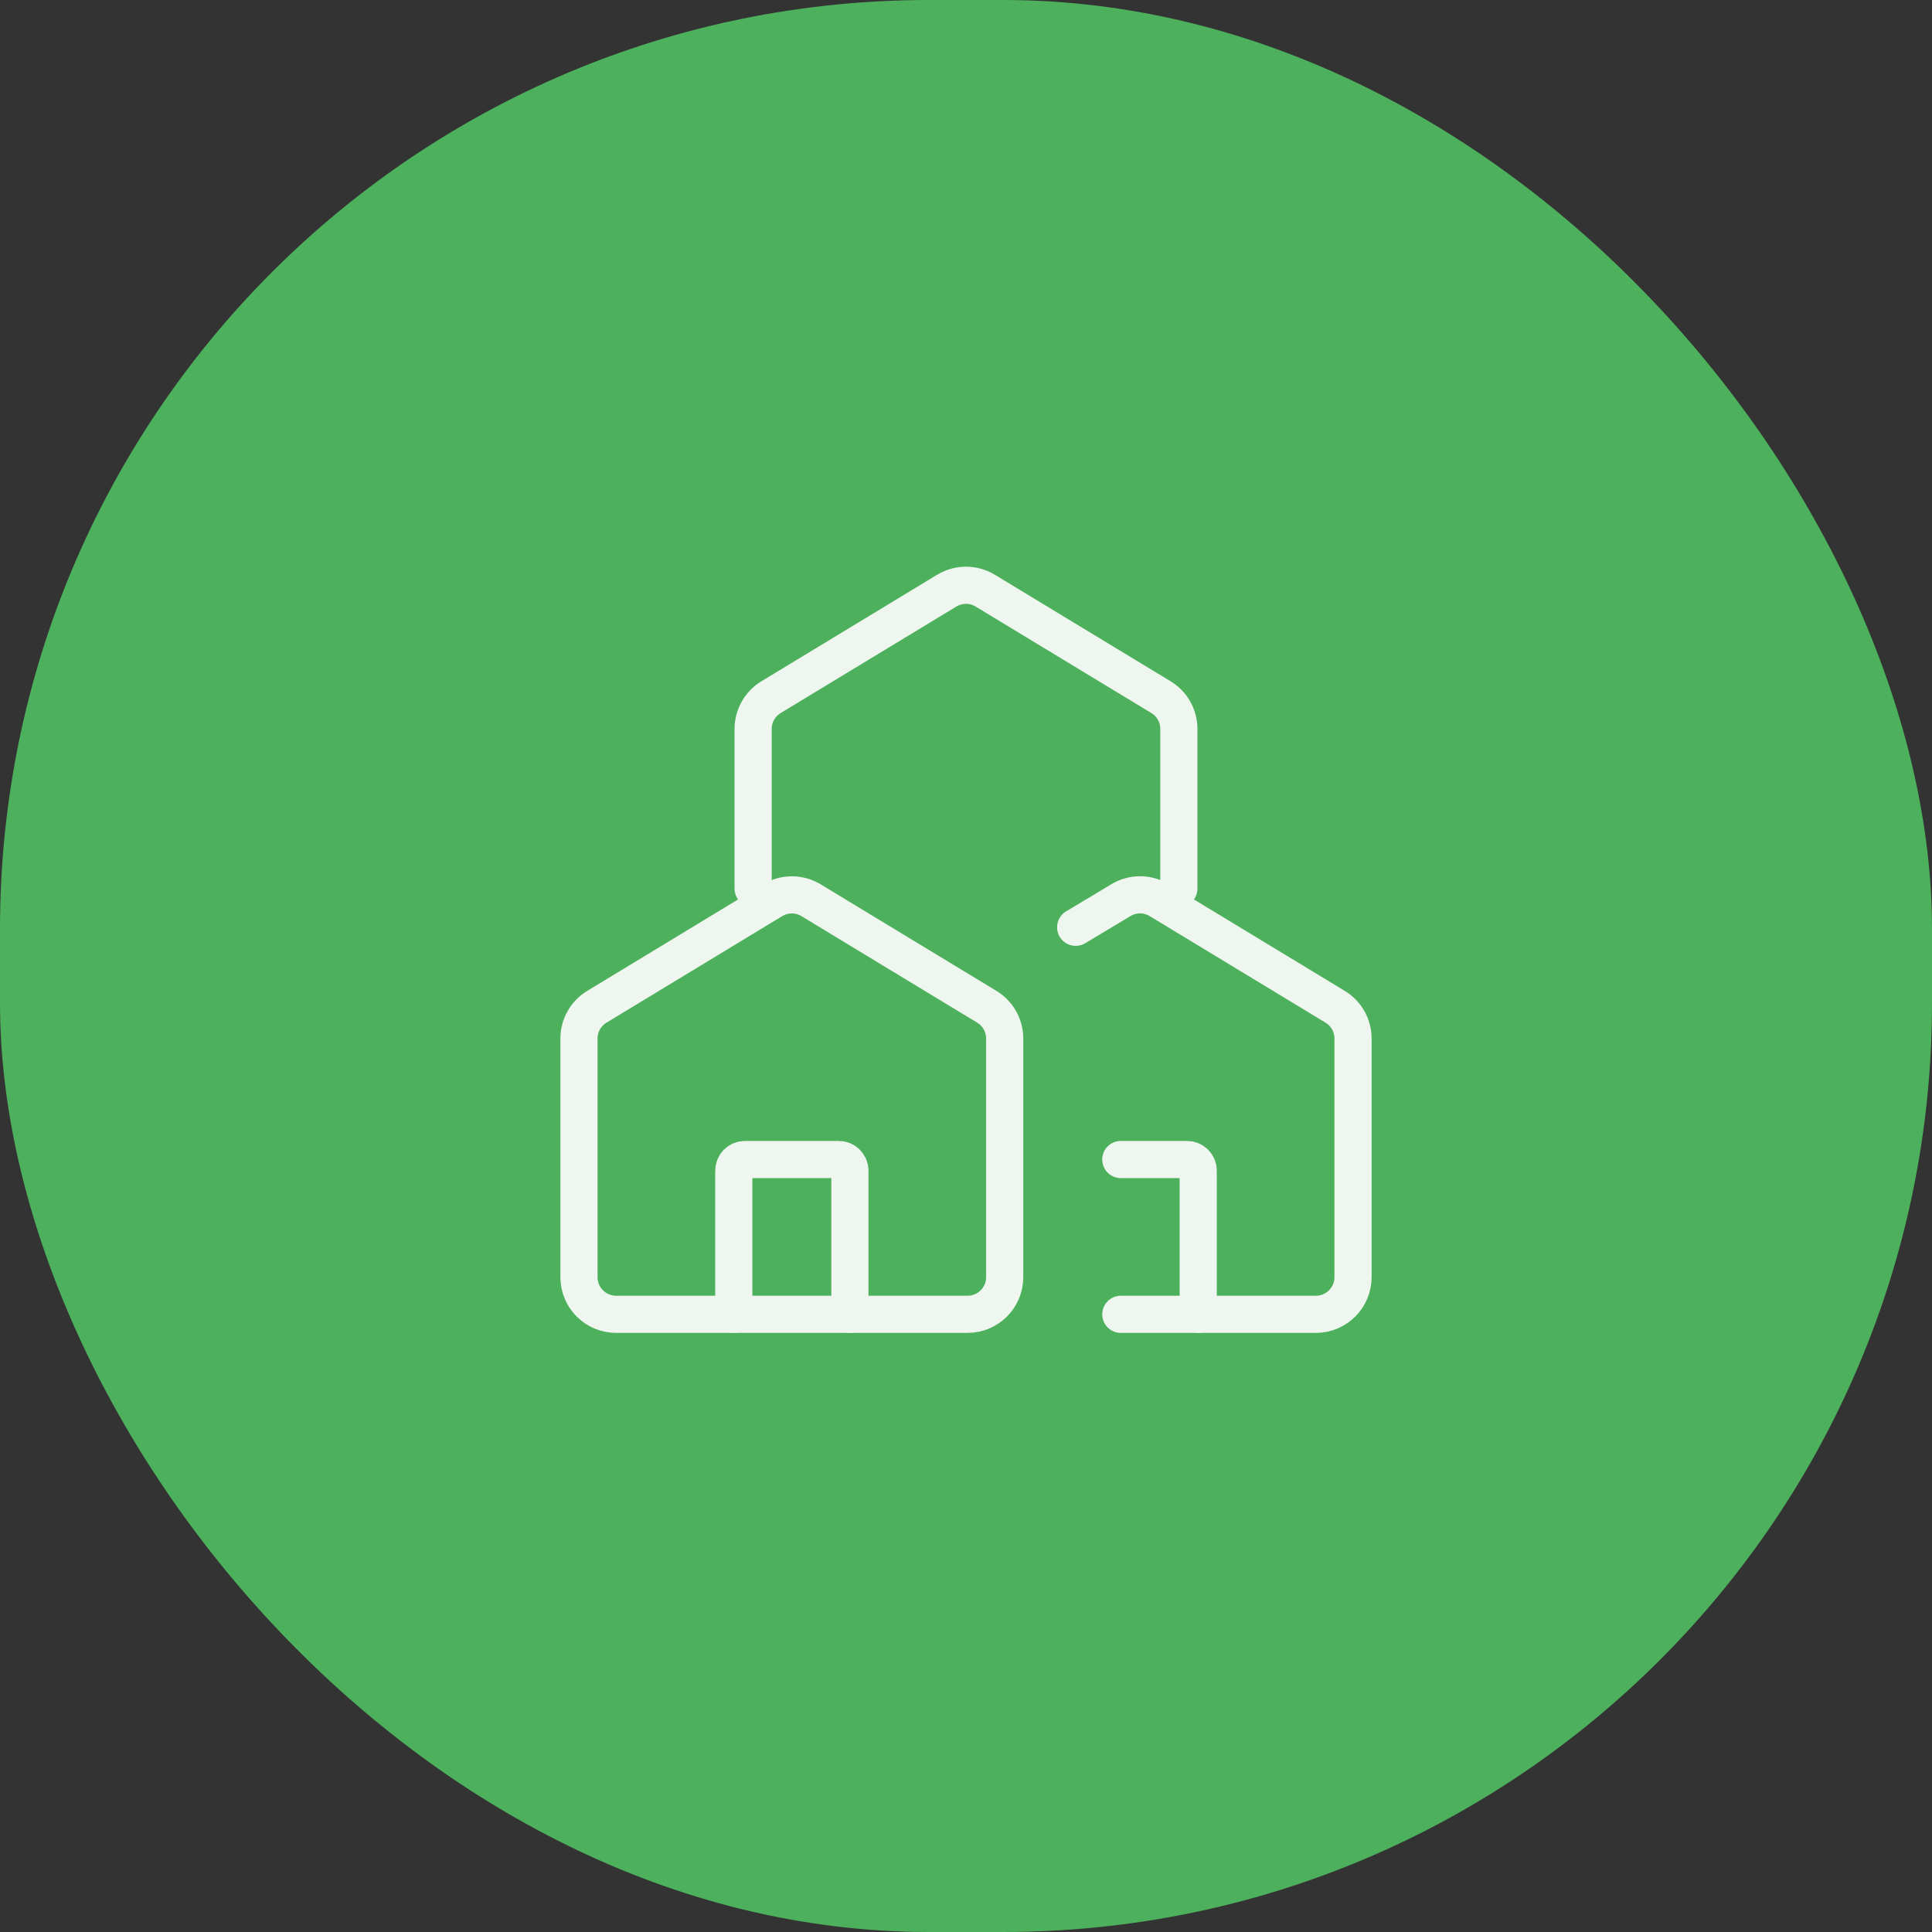
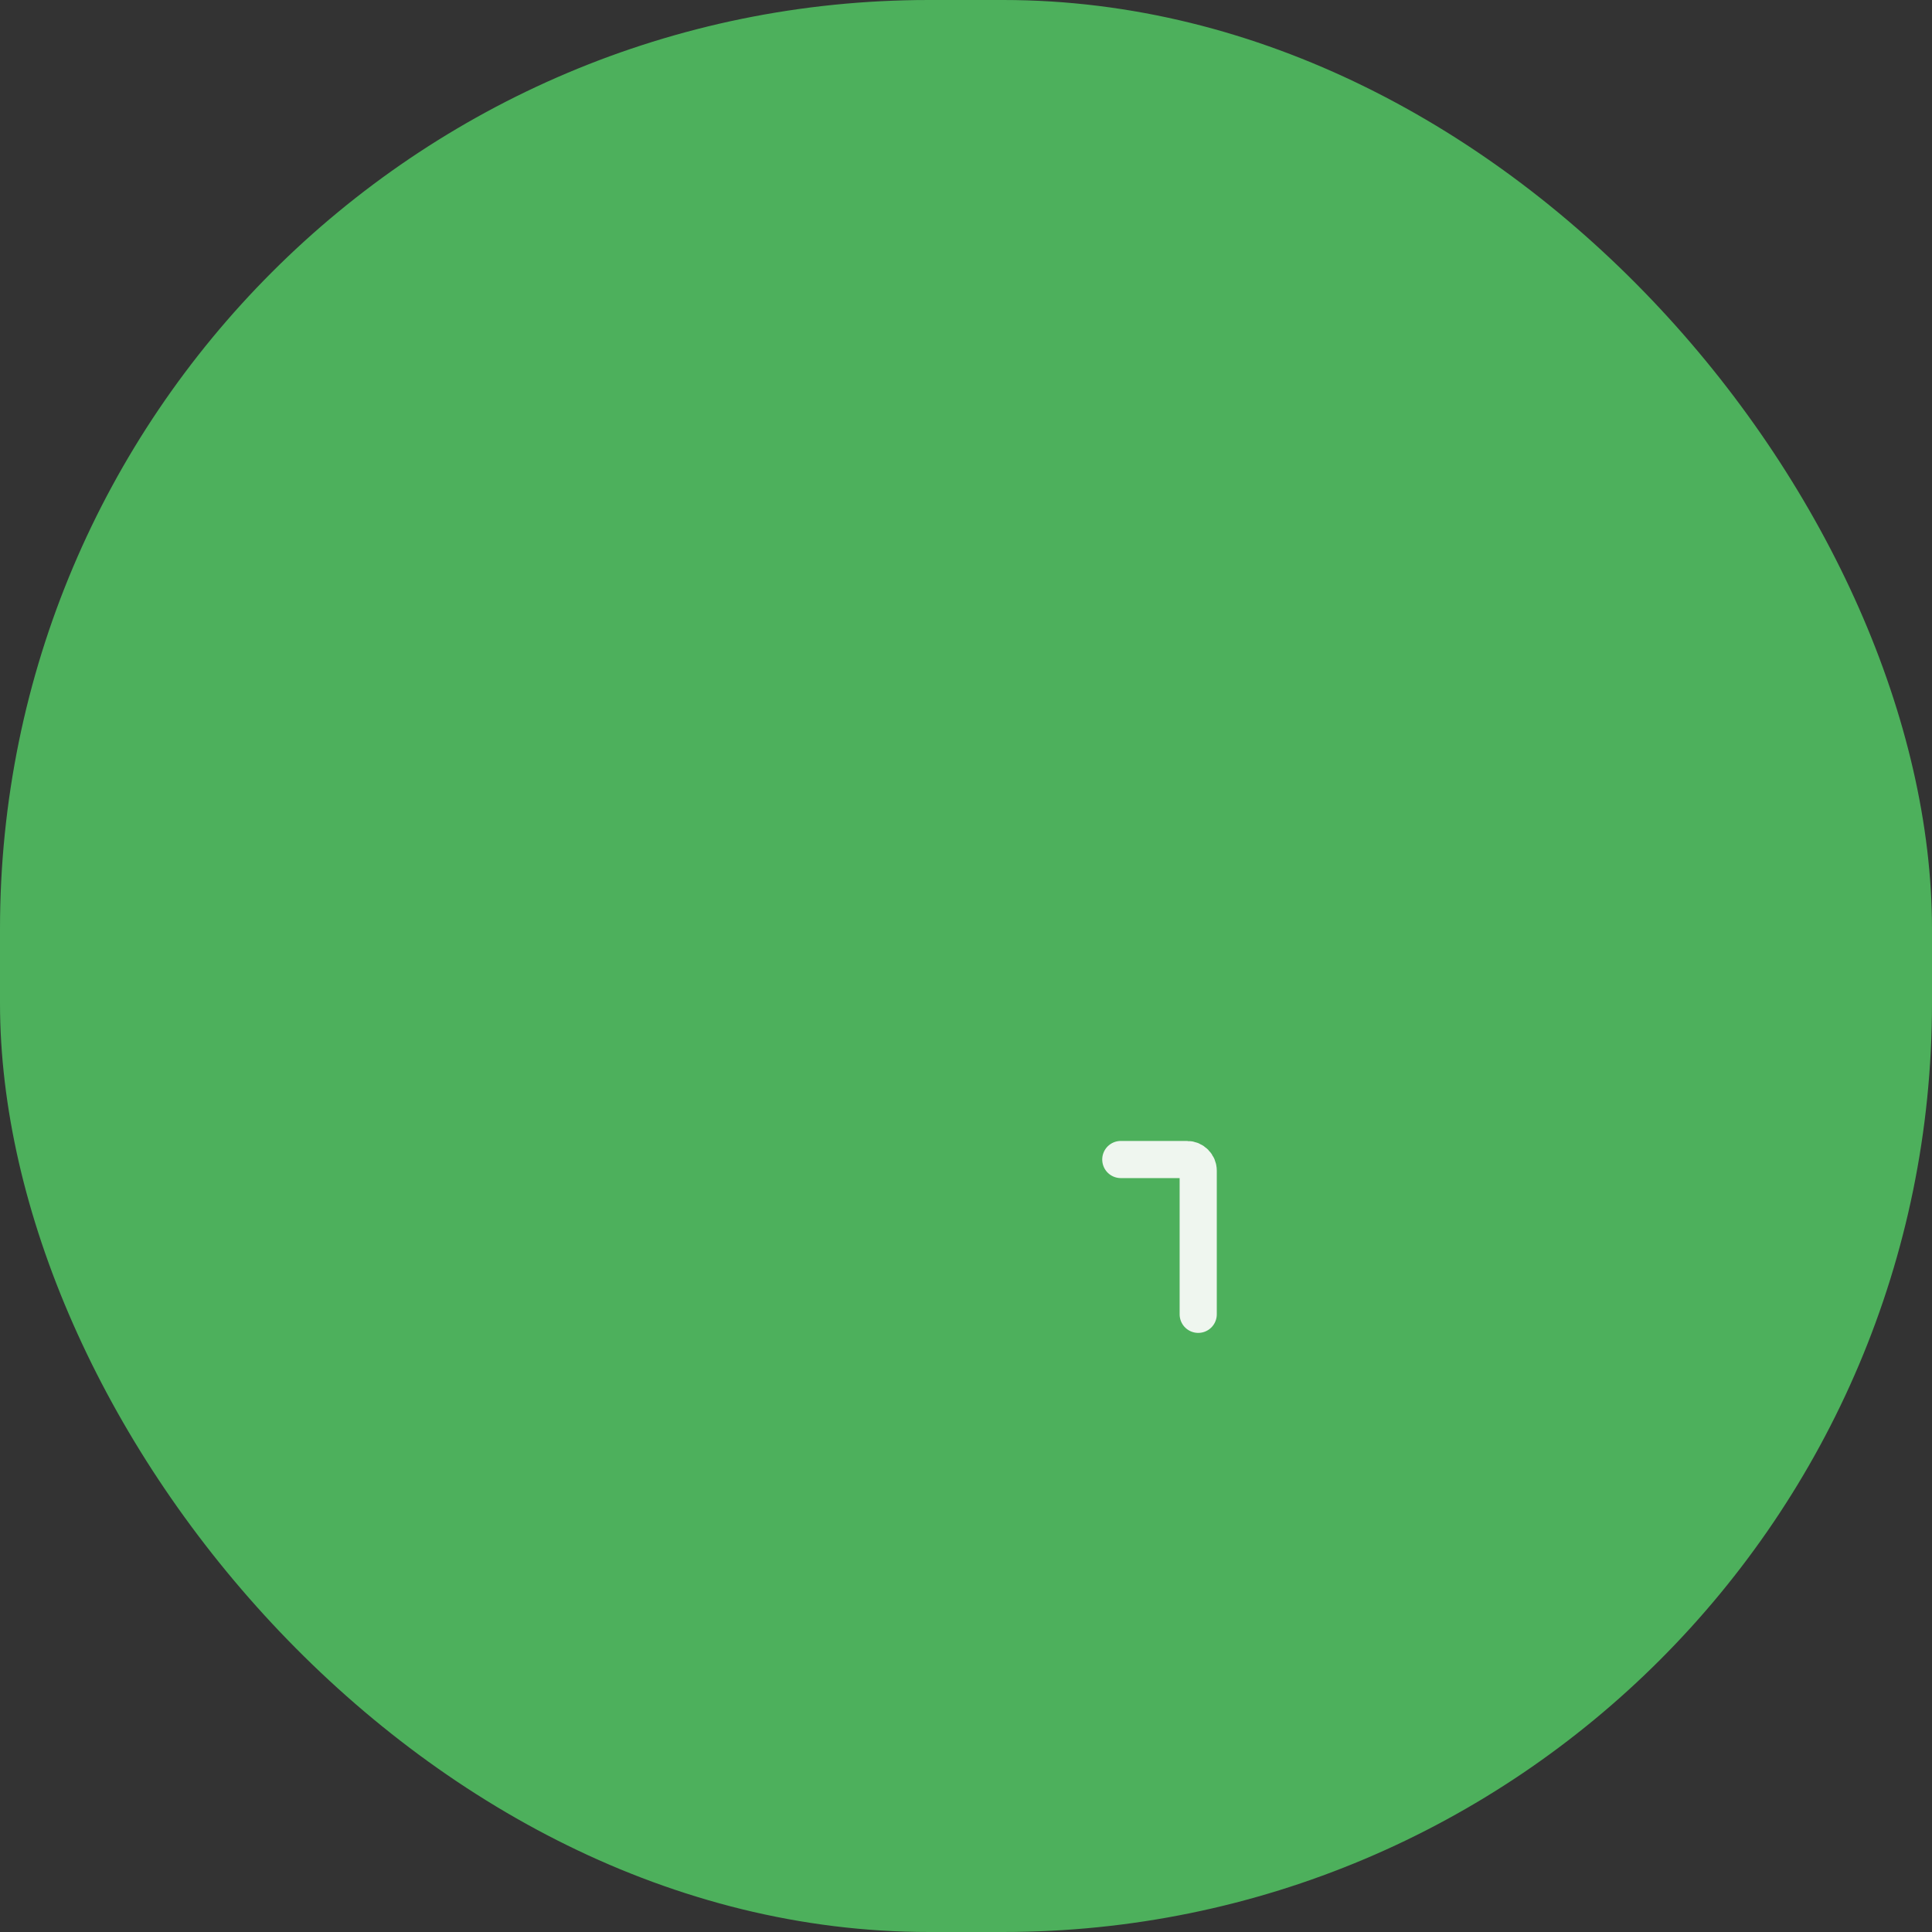
<svg xmlns="http://www.w3.org/2000/svg" width="104" height="104" viewBox="0 0 104 104" fill="none">
  <rect x="0" y="0" width="104" height="104" fill="#333333" stroke="none" />
  <rect width="104" height="104" rx="50" fill="#4DB05C" />
-   <path d="M52.083 70.75H33.166C32.062 70.75 31.166 69.854 31.166 68.75V55.904C31.166 55.205 31.532 54.556 32.13 54.194L41.588 48.461C42.225 48.075 43.024 48.075 43.661 48.461L53.12 54.194C53.718 54.556 54.083 55.205 54.083 55.904V68.75C54.083 69.854 53.188 70.75 52.083 70.75Z" stroke="#EFF6EF" stroke-width="2" stroke-linecap="round" stroke-linejoin="round" />
-   <path d="M40.541 47.834V39.238C40.541 38.539 40.907 37.89 41.505 37.528L50.963 31.795C51.6 31.409 52.399 31.409 53.036 31.795L62.495 37.528C63.093 37.89 63.458 38.539 63.458 39.238V47.834" stroke="#EFF6EF" stroke-width="2" stroke-linecap="round" stroke-linejoin="round" />
-   <path d="M60.334 70.75H70.834C71.938 70.75 72.834 69.854 72.834 68.75V55.904C72.834 55.205 72.469 54.556 71.87 54.194L62.407 48.458C61.773 48.074 60.977 48.072 60.341 48.453L57.903 49.916" stroke="#EFF6EF" stroke-width="2" stroke-linecap="round" stroke-linejoin="round" />
-   <path d="M45.75 70.75V63.017C45.75 62.686 45.481 62.417 45.15 62.417L40.1 62.417C39.769 62.417 39.5 62.686 39.5 63.017V70.75" stroke="#EFF6EF" stroke-width="2" stroke-linecap="round" stroke-linejoin="round" />
  <path d="M64.5 70.75V63.017C64.5 62.686 64.231 62.417 63.9 62.417L60.333 62.417" stroke="#EFF6EF" stroke-width="2" stroke-linecap="round" stroke-linejoin="round" />
</svg>